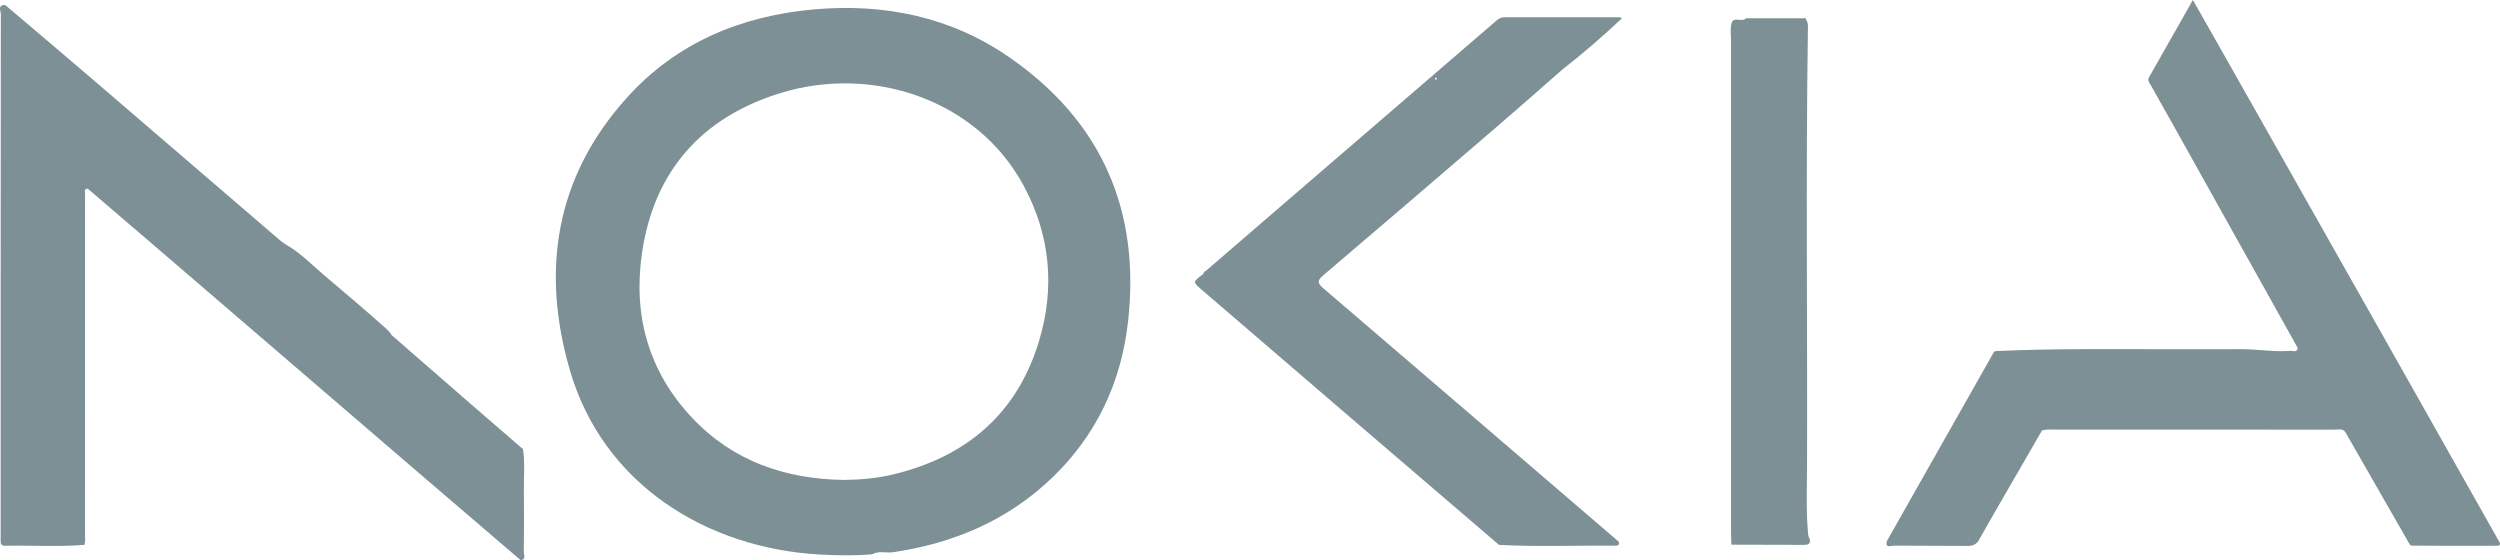
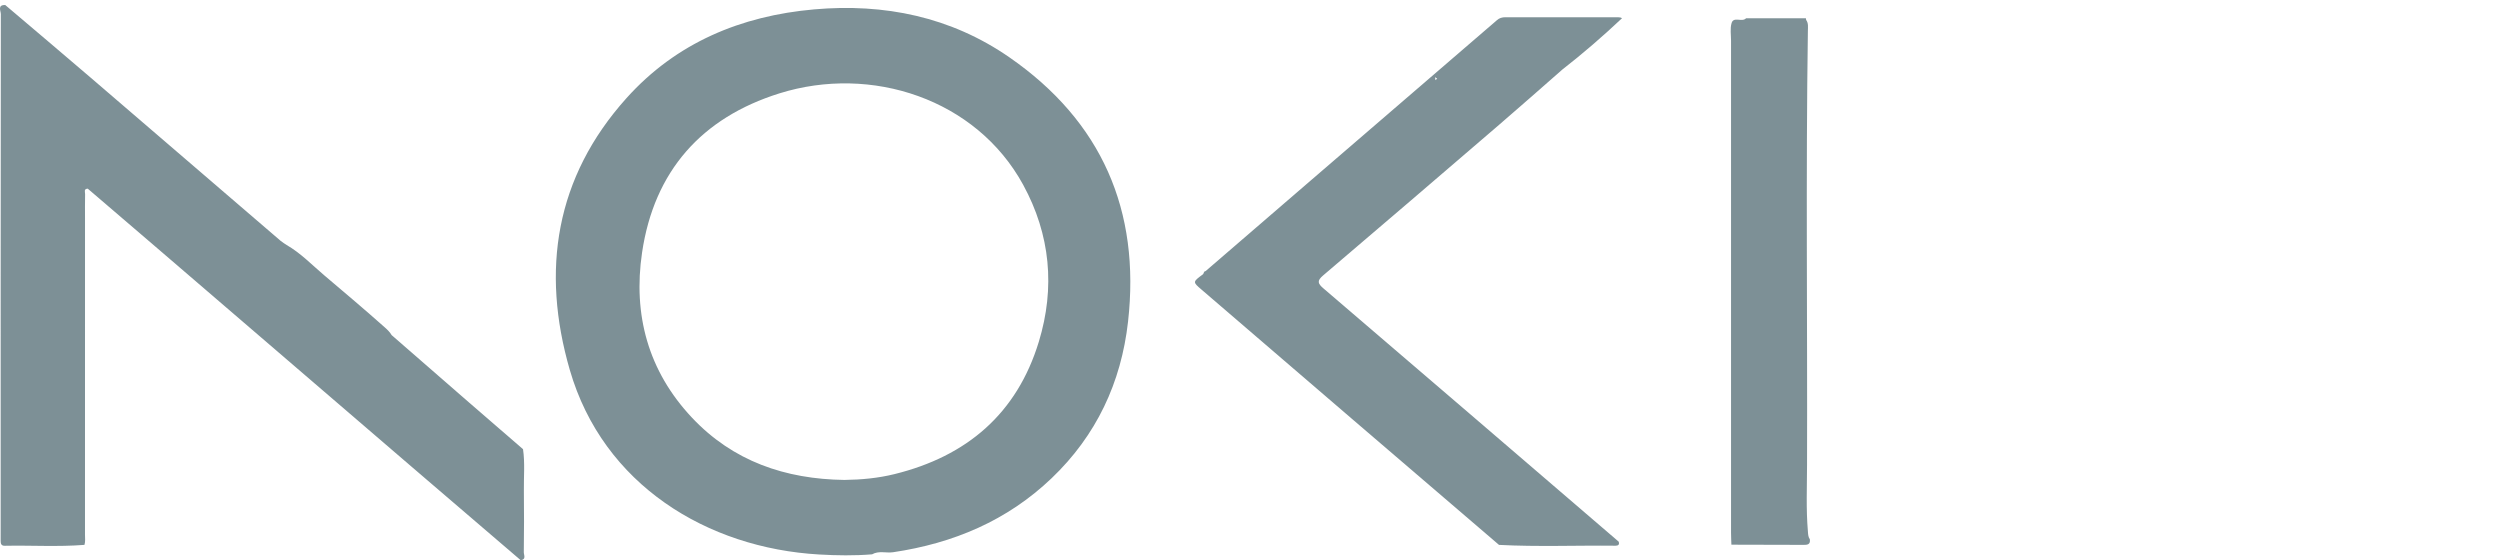
<svg xmlns="http://www.w3.org/2000/svg" id="Layer_1" data-name="Layer 1" viewBox="0 0 905.423 202.882">
  <defs>
    <style>
      .cls-1 {
        fill: #7d9096;
      }
    </style>
  </defs>
-   <path class="cls-1" d="m863.3,122.075c-18.992-33.597-38.004-67.183-57.012-100.772-3.922-6.93-7.861-13.851-12.091-21.303-5.485,9.676-10.663,18.835-15.877,27.974-.667,1.168.087,1.917.567,2.772,2.766,4.923,5.557,9.832,8.312,14.762,14.995,26.837,29.981,53.679,44.971,80.52-.325,1.81-1.757.96-2.702,1.036-5.986.482-11.925-.64-17.904-.609-8.481.044-16.962,0-25.442.013-20.67.034-41.344-.284-62.005.626-.668.029-1.367-.115-1.957.35-12.936,22.849-25.872,45.698-38.809,68.547-.657,2.708,1.546,1.612,2.451,1.622,8.971.095,17.944.009,26.915.102,1.627.017,2.774-.471,3.725-1.677,1.899-3.337,3.781-6.684,5.7-10.01,5.803-10.061,11.62-20.113,17.431-30.169,2.906-.6,5.845-.125,8.763-.276,32.355,0,64.712-.006,97.069.022,1.201.001,2.491-.424,3.61.416.2.272.428.527.595.818,7.735,13.489,15.465,26.981,23.196,40.473.198.108.395.304.594.306,10.233.104,20.466.035,30.699.041.642,0,1.434.081,1.311-.988-14.036-24.866-28.06-49.739-42.111-74.596Z" />
  <path class="cls-1" d="m479.2,99.752c21.315-18.139,42.559-36.362,63.785-54.605,7.688-6.607,15.273-13.335,22.905-20.007,7.489-5.827,14.649-12.036,21.555-18.538-.388-.259-.816-.34-1.28-.34-13.648-.004-27.296.012-40.944-.018-1.2-.003-2.214.282-3.093,1.077-23.026,19.825-46.054,39.647-69.078,59.475-12.148,10.462-24.287,20.935-36.43,31.402-.744.044-.563.861-.994,1.18-3.724,2.751-3.704,2.733-.392,5.577,18.07,15.516,36.122,31.053,54.196,46.564,17.811,15.286,35.641,30.55,53.463,45.824,14.059.742,28.129.142,42.193.298.926.01,1.548-.373,1.149-1.472-35.626-30.584-71.237-61.185-106.914-91.709-2.117-1.811-2.39-2.776-.12-4.708Zm41.284-71.281c-.208.172-.411.353-.594.565-.049-.35-.067-.681-.184-1.074.259.206.518.348.778.509Z" />
  <path class="cls-1" d="m365.591,20.777c-21.19-14.689-45.295-19.623-70.726-17.38-26.473,2.335-49.925,12.059-67.943,32.111-25.797,28.709-31.021,62.408-20.549,98.5,12.084,41.648,49.816,64.484,90.285,66.811,6.395.37,12.789.468,19.182-.058,2.427-1.394,5.094-.387,7.631-.763,21.802-3.237,41.303-11.431,57.395-26.803,16.188-15.464,25.184-34.606,27.673-56.673,4.541-40.268-9.533-72.582-42.947-95.745Zm10.646,102.971c-7.93,26.052-26.074,41.5-52.264,47.958-5.97,1.472-12.028,2.037-18.171,2.113-21.355-.298-40.311-6.734-55.203-22.569-15.857-16.861-21.401-37.278-18.059-59.812,4.367-29.448,21.528-48.785,49.732-57.622,33.287-10.43,71.306,2.002,88.296,33.127,9.859,18.061,11.617,37.264,5.669,56.804Z" />
  <path class="cls-1" d="m189.732,177.774c-.063-5.03.421-10.073-.306-15.09-6.543-5.659-13.095-11.307-19.626-16.98-9.325-8.1-18.635-16.219-27.951-24.329-.633-1.082-1.507-1.934-2.44-2.765-7.22-6.426-14.61-12.656-21.981-18.902-4.441-3.763-8.502-8.032-13.616-10.971-.734-.506-1.521-.95-2.194-1.528-22.936-19.695-45.847-39.421-68.796-59.101C22.552,19.3,12.208,10.578,1.897,1.818c-2.93-.088-1.593,2.174-1.594,3.305-.07,62.029-.061,124.058-.061,186.088,0,1.57.014,3.139-.004,4.709-.011,1.032.256,1.768,1.48,1.743,9.624-.196,19.258.436,28.876-.33.37-1.22.188-2.473.188-3.709.011-38.119.009-76.238.008-114.363.003-2.992-.04-5.978.03-8.962.017-.721-.567-1.912.956-1.974,8.405,7.199,16.818,14.387,25.213,21.598,31.433,27.001,62.854,54.014,94.29,81.011,12.419,10.665,24.864,21.299,37.297,31.948,2.105-.258,1.118-1.909,1.13-2.878.092-7.409.119-14.82.027-22.229Z" />
-   <path class="cls-1" d="m654.761,192.401c-.677-8.005-.331-16.026-.306-24.036.166-52.402-.461-104.806.304-157.208.019-1.333.256-2.732-.631-3.933-.018-.208-.049-.414-.091-.618-7.217,0-14.435-.001-21.652-.002-1.462,1.596-4.514-.773-5.26,1.756-.585,1.983-.195,4.26-.196,6.407-.006,59.366-.007,118.732-.001,178.098,0,1.467.085,2.934.13,4.402,8.624.02,17.248.034,25.873.066,1.42.005,2.826.073,2.542-2.022-.639-.873-.625-1.892-.711-2.91Z" />
+   <path class="cls-1" d="m654.761,192.401c-.677-8.005-.331-16.026-.306-24.036.166-52.402-.461-104.806.304-157.208.019-1.333.256-2.732-.631-3.933-.018-.208-.049-.414-.091-.618-7.217,0-14.435-.001-21.652-.002-1.462,1.596-4.514-.773-5.26,1.756-.585,1.983-.195,4.26-.196,6.407-.006,59.366-.007,118.732-.001,178.098,0,1.467.085,2.934.13,4.402,8.624.02,17.248.034,25.873.066,1.42.005,2.826.073,2.542-2.022-.639-.873-.625-1.892-.711-2.91" />
</svg>